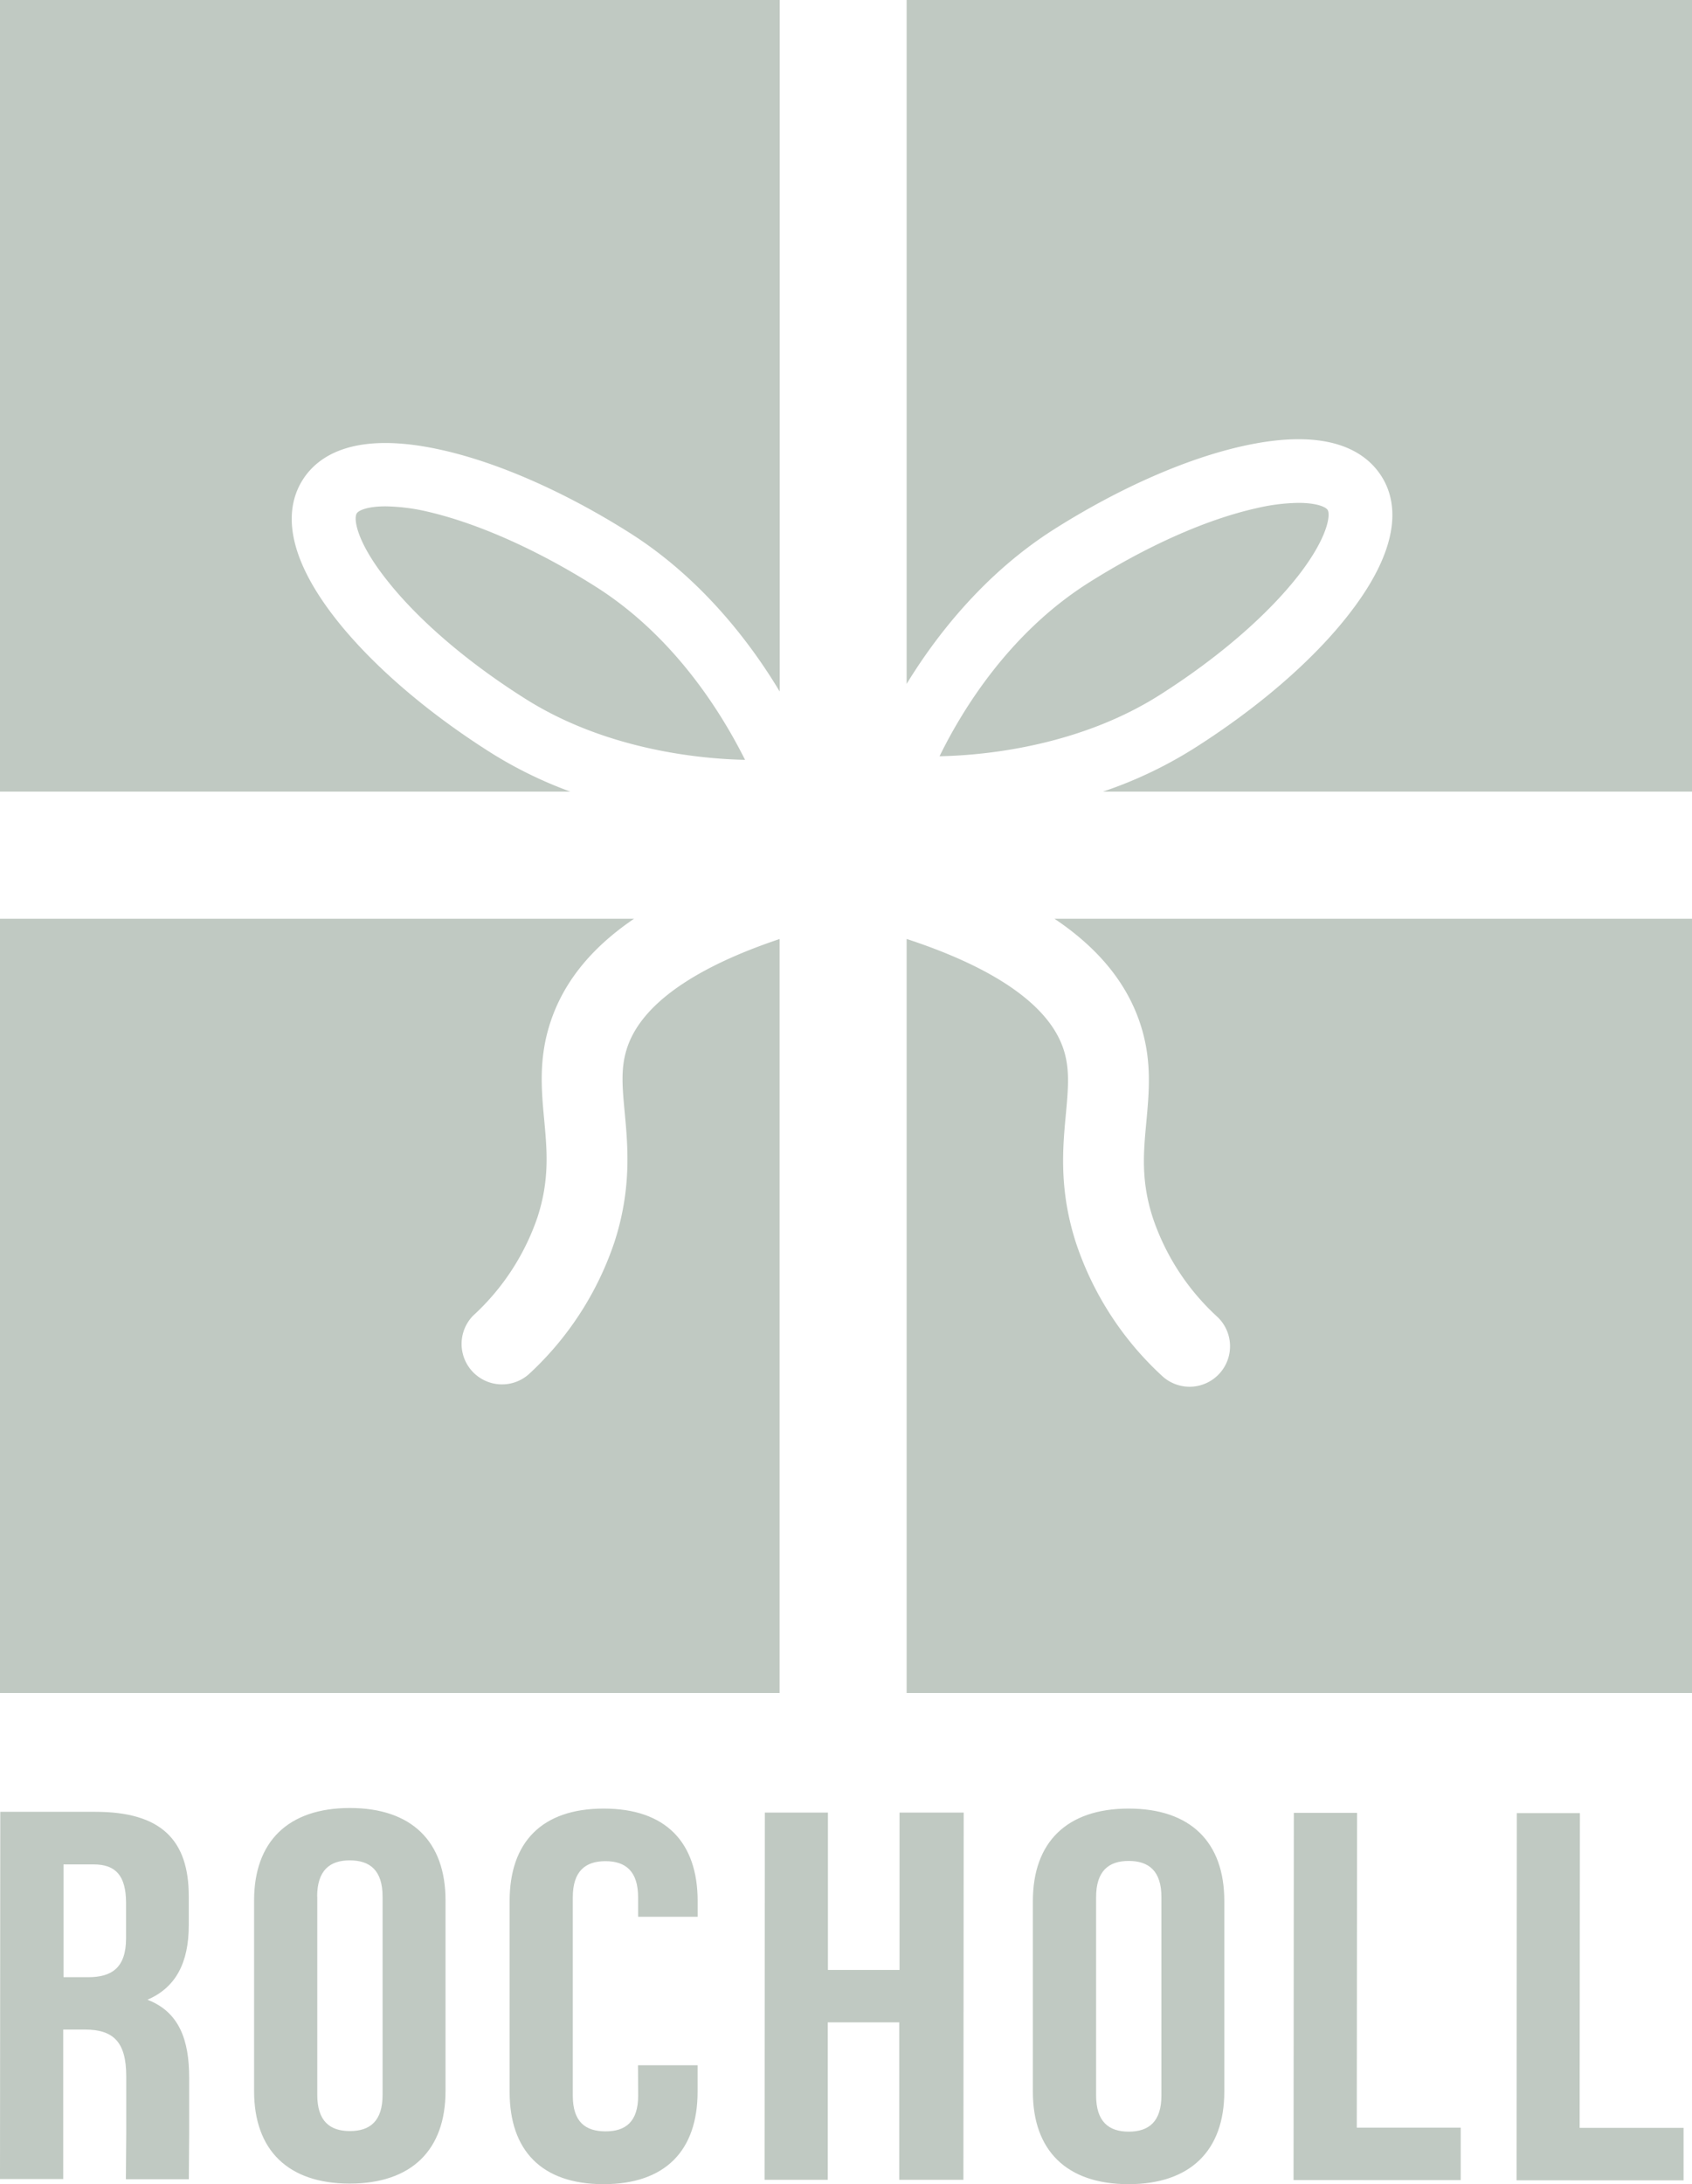
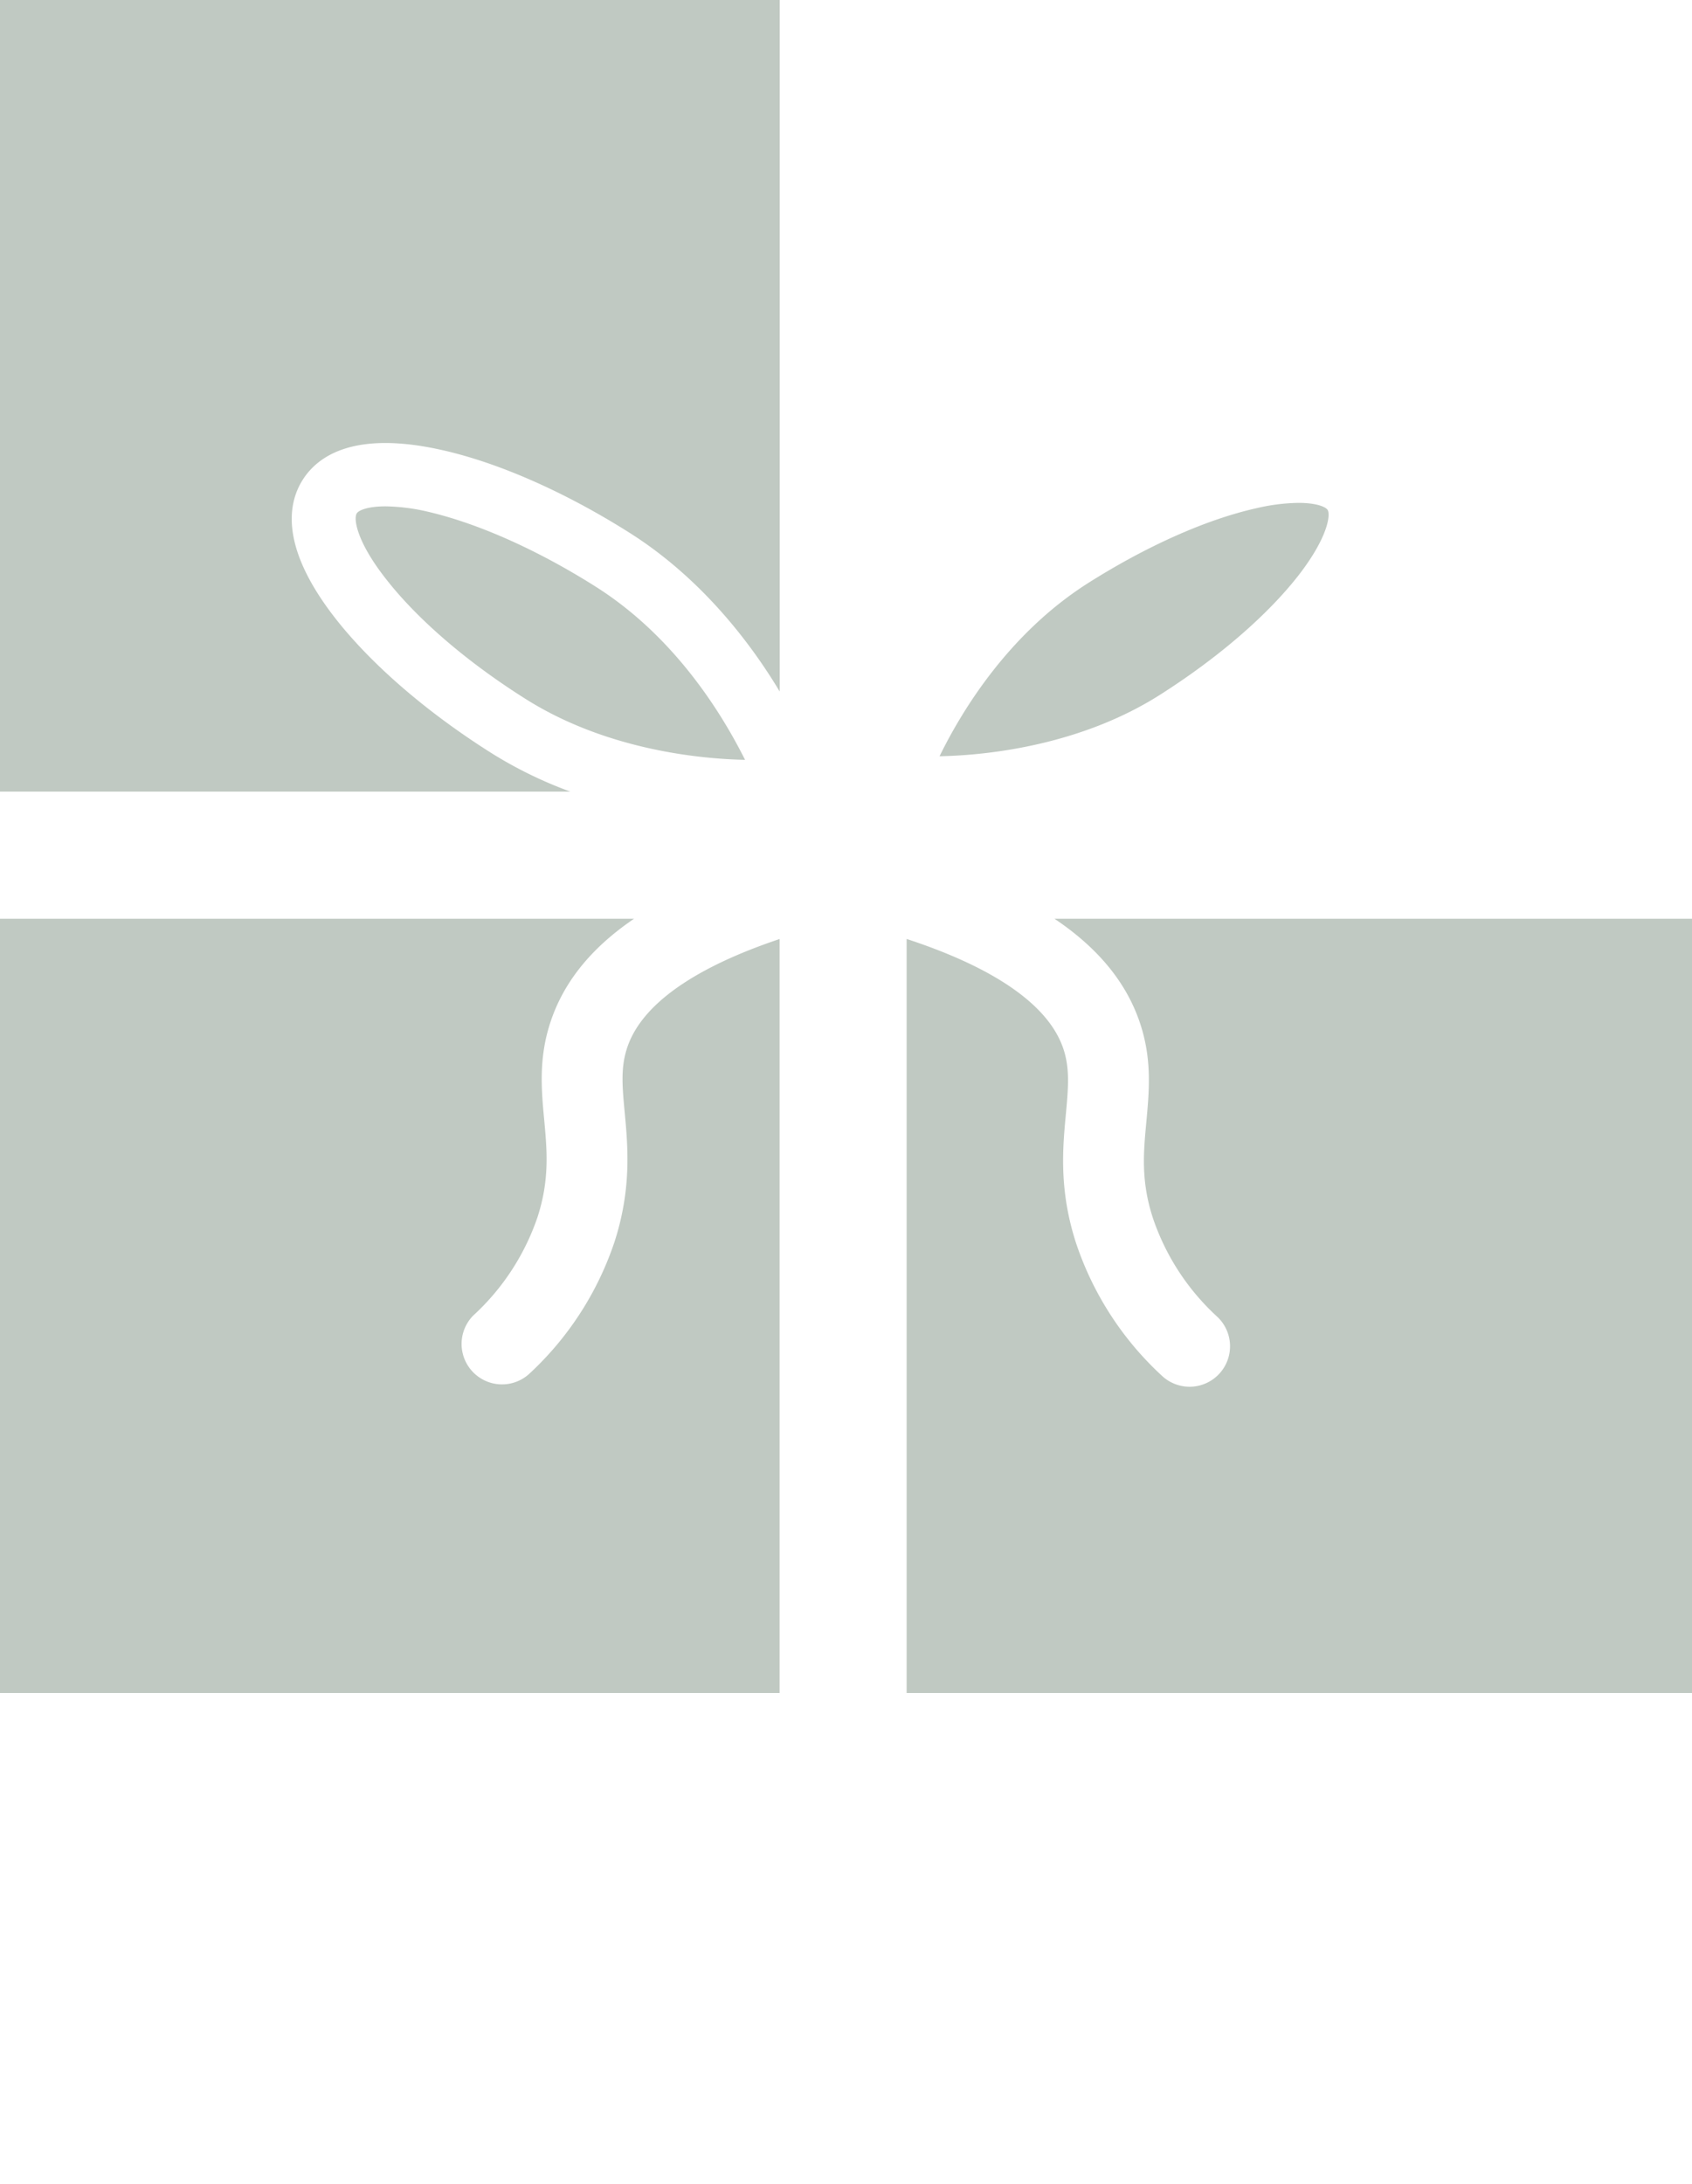
<svg xmlns="http://www.w3.org/2000/svg" viewBox="0 0 293 378">
  <defs>
    <style>.a,.b{fill:#c0c9c2;}.b{fill-rule:evenodd;}</style>
  </defs>
  <path class="a" d="M303,319.92c-9.43-12.12-8.24-19.68-5.58-23.88s9-8.52,24-5.18c9.86,2.19,21.46,7.3,32.65,14.38,12.35,7.82,20.68,18.83,25.49,26.68l.46.76V213H245V350h98.76A73,73,0,0,1,330,343.27C318.79,336.19,309.21,327.89,303,319.92Z" transform="translate(-245 -213)" />
  <path class="a" d="M348.17,314.54c-10.15-6.42-20.5-11-29.16-13a34.11,34.11,0,0,0-7.24-.91c-3.1,0-4.7.69-5,1.24-.55.87-.07,4.77,5,11.24,5.44,7,14,14.39,24.18,20.81,13.47,8.53,29.26,10.4,38.07,10.58C370.12,336.73,362,323.29,348.17,314.54Z" transform="translate(-245 -213)" />
-   <path class="b" d="M402,213V331.36l.06-.1c4.81-7.85,13.14-18.85,25.49-26.67,11.19-7.08,22.78-12.19,32.65-14.39,15-3.34,21.31,1,24,5.18s3.85,11.76-5.58,23.88c-6.2,8-15.79,16.27-27,23.35A73.59,73.59,0,0,1,436,350H538V213Z" transform="translate(-245 -213)" />
  <path class="b" d="M469.91,312.51c5-6.47,5.52-10.37,5-11.25-.34-.54-1.94-1.23-5.05-1.23a33.45,33.45,0,0,0-7.23.91c-8.66,1.92-19,6.52-29.16,12.94-13.83,8.76-21.95,22.19-25.77,30,8.81-.17,24.6-2.05,38.07-10.57C455.88,326.9,464.46,319.51,469.91,312.51Z" transform="translate(-245 -213)" />
  <path class="b" d="M427.6,372c7.92,5.31,12.91,11.61,15.11,19,1.75,5.88,1.27,11.05.81,16.05-.49,5.29-1,10.28,1.14,16.79a40.9,40.9,0,0,0,11.16,17.07,7,7,0,0,1-9.64,10.16,54.74,54.74,0,0,1-14.84-22.93c-3-9.24-2.31-16.53-1.76-22.38.38-4.18.69-7.48-.29-10.78-2.78-9.35-15.36-15.58-27.29-19.48V506H538V372Z" transform="translate(-245 -213)" />
  <path class="b" d="M353.47,394.75c-1,3.3-.68,6.6-.29,10.78.54,5.85,1.22,13.14-1.76,22.37a54.71,54.71,0,0,1-14.85,22.93,7,7,0,0,1-9.63-10.15,41,41,0,0,0,11.15-17.07c2.1-6.51,1.64-11.5,1.15-16.79-.47-5-.94-10.17.81-16.06,2.16-7.28,7-13.5,14.75-18.76H245V506H380V375.51C368.3,379.43,356.19,385.59,353.47,394.75Z" transform="translate(-245 -213)" />
-   <path class="b" d="M507.62,590.33l.05-63.55h10.92l-.05,54.48h18v9.08M469,590.29l.05-63.55H480l-.05,54.48h18v9.08ZM423.86,575l0-33c0-10.17,5.87-16,16.59-16s16.57,5.82,16.56,16l0,33c0,10.17-5.87,16-16.59,16S423.85,585.17,423.86,575Zm10.95-33.68,0,34.32c0,4.54,2.18,6.27,5.65,6.27s5.66-1.72,5.66-6.26l0-34.32c0-4.54-2.18-6.26-5.65-6.27S434.81,536.79,434.81,541.33ZM388.34,563l0,27.24H377.4l.05-63.55h10.92l0,27.24h12.4l0-27.24h11.11l-.05,63.55H400.72l0-27.24Zm-32.86,7.42H365.8V575c0,10.17-5.57,16-16.29,16s-16.27-5.83-16.26-16l0-33c0-10.17,5.57-16,16.29-16s16.27,5.82,16.27,16v2.72H355.5v-3.35c0-4.54-2.17-6.27-5.65-6.27s-5.66,1.72-5.66,6.26l0,34.32c0,4.54,2.18,6.17,5.65,6.18s5.66-1.63,5.67-6.17ZM289,574.9l0-33c0-10.17,5.87-16,16.59-16s16.57,5.82,16.56,16l0,33c0,10.17-5.87,16-16.59,16S289,585.07,289,574.9Zm10.94-33.68,0,34.32c0,4.54,2.17,6.27,5.65,6.27s5.66-1.72,5.66-6.26l0-34.32c0-4.54-2.18-6.26-5.66-6.27S299.93,536.69,299.92,541.22Zm-38.7-5.56H256l0,19.52h4.27c4.07,0,6.55-1.62,6.56-6.71V542.2C266.78,537.66,265.09,535.66,261.22,535.66Zm16.46,54.48h-10.9l.06-7.81v-10c0-5.9-2.18-8.08-7.14-8.09h-3.77l0,25.87H245l.05-63.55h16.48c11.31,0,16.17,4.82,16.16,14.63v5c0,6.54-2.29,10.8-7.16,12.89,5.46,2.09,7.24,6.9,7.23,13.53v9.8Z" transform="translate(-245 -213)" />
</svg>